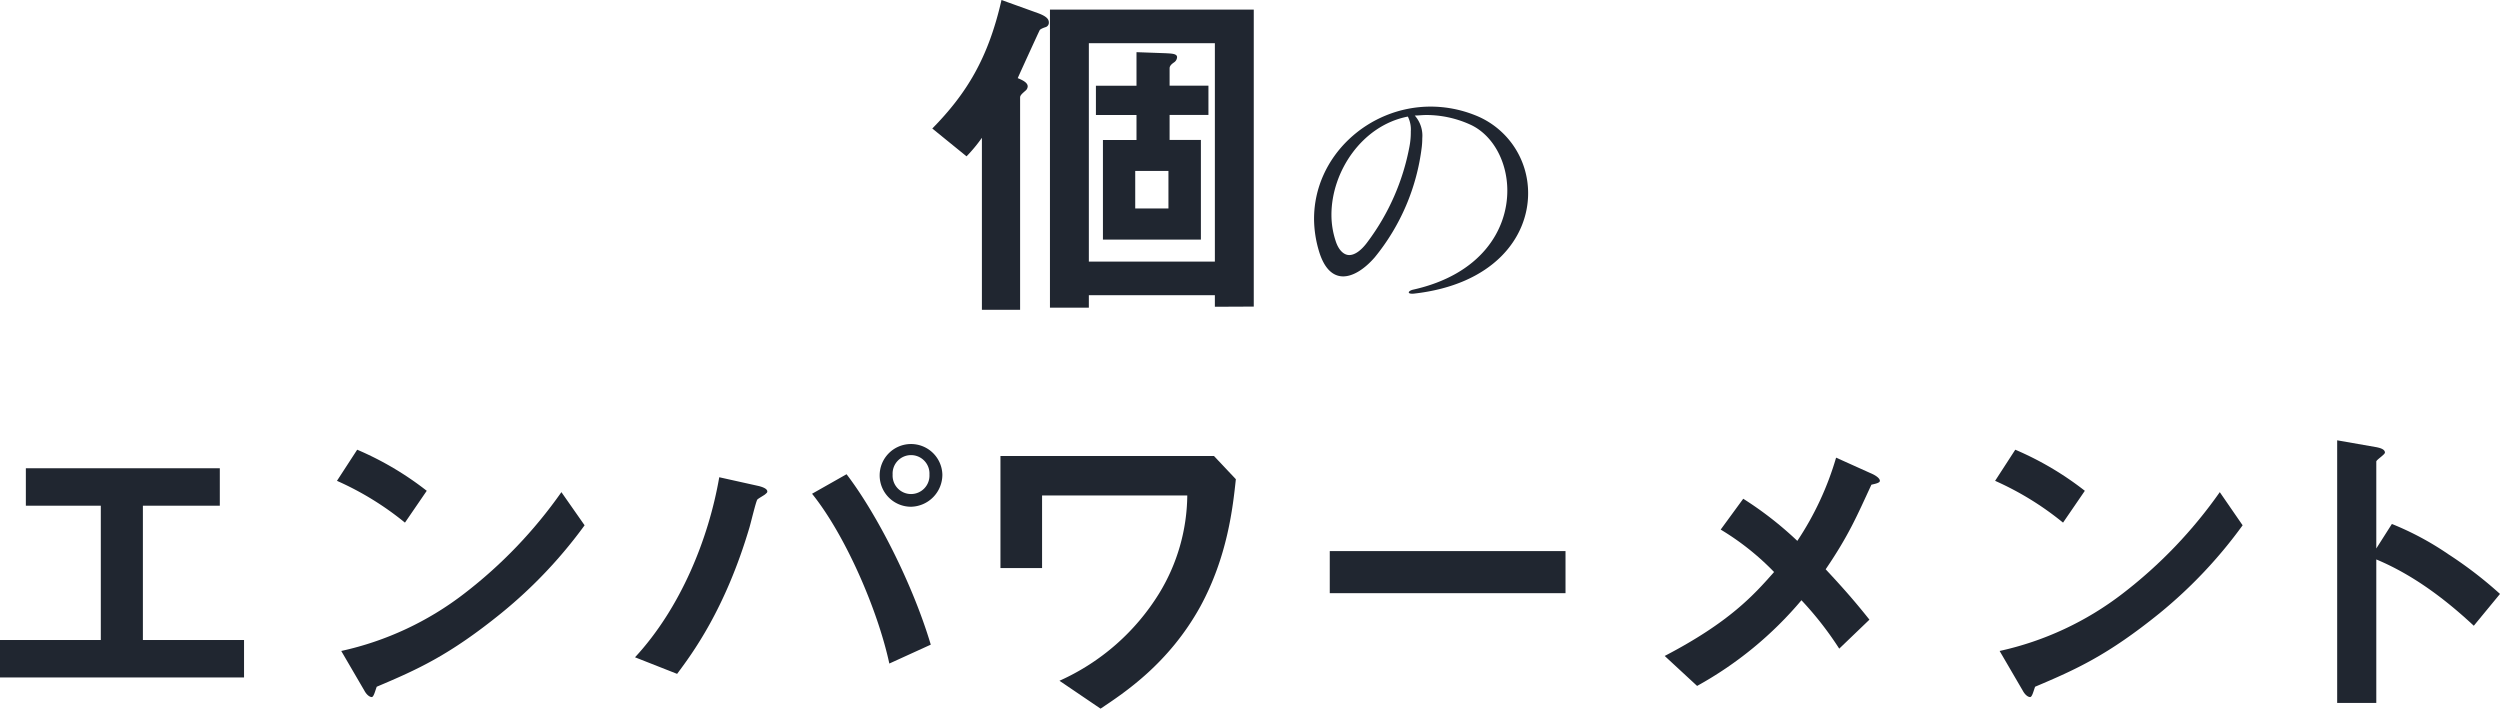
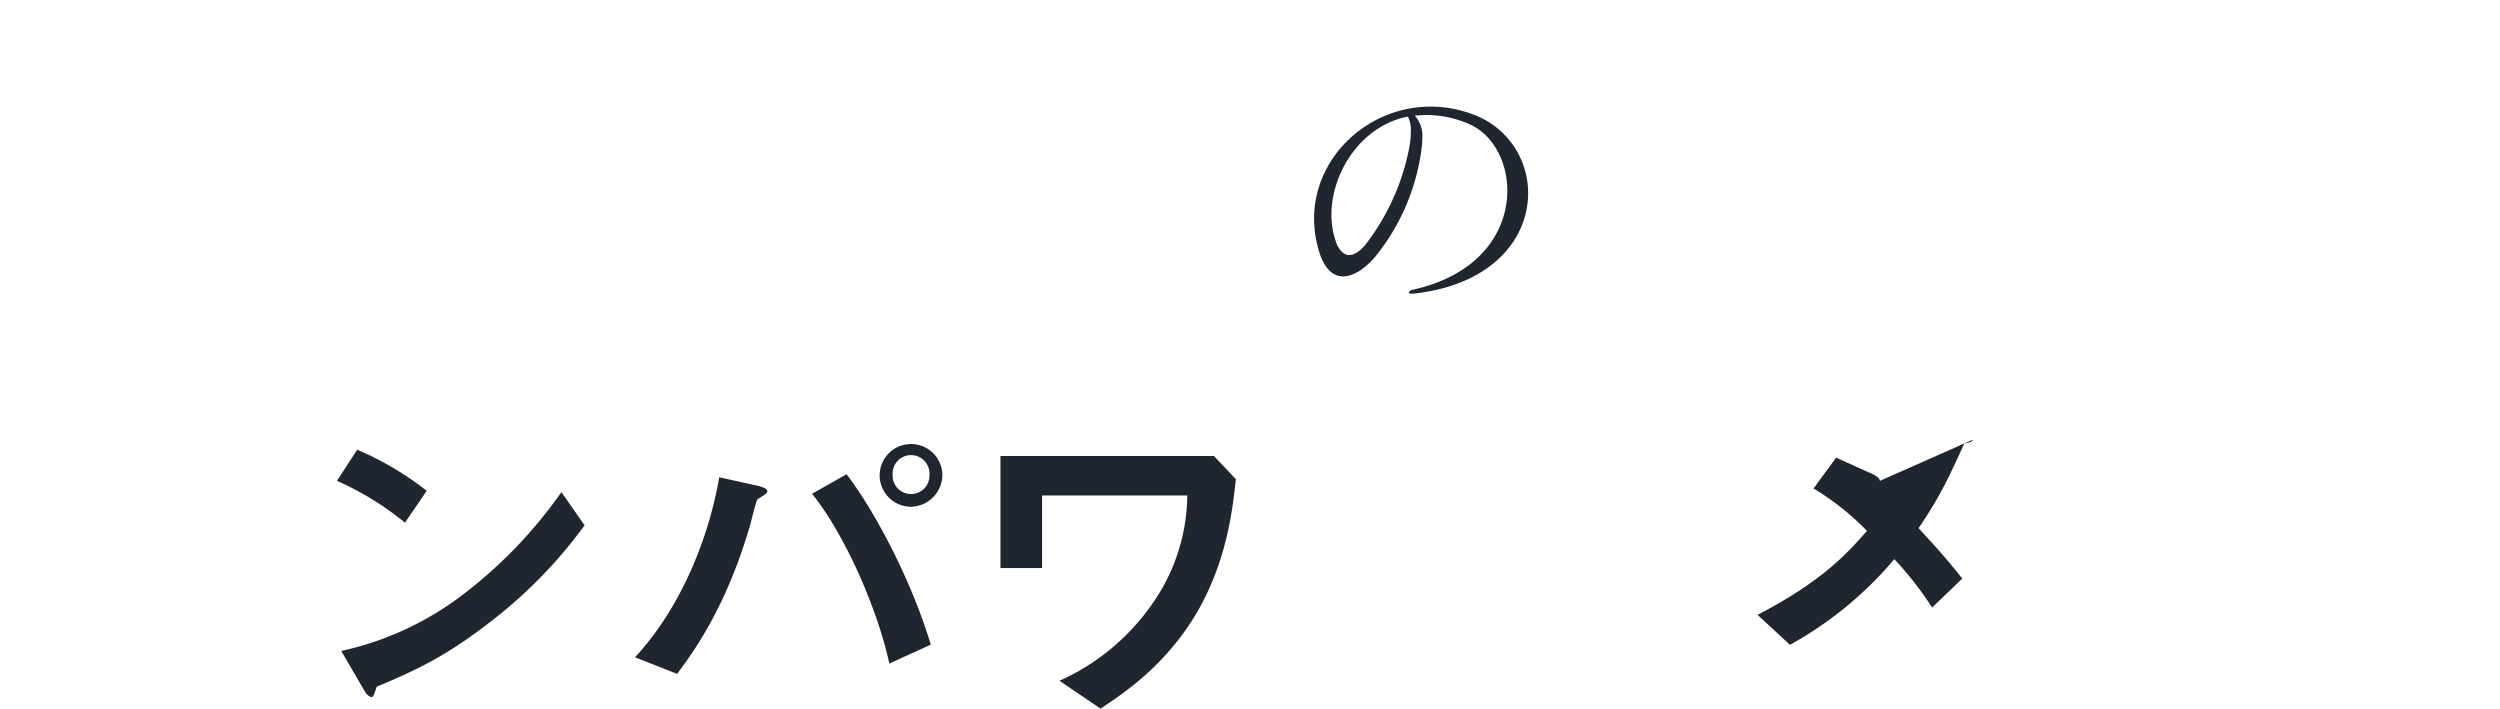
<svg xmlns="http://www.w3.org/2000/svg" viewBox="0 0 431.28 122.25">
  <g fill="#202630" transform="translate(-744.23 -478.67)">
-     <path d="m960.52 531.56v-51.23h-35.16v51.42h6.71v-2.16h21.74v2zm-6.71-7.76h-21.74v-37.68h21.74zm-1.11-25.3v-5.05h-6.7v-3c0-.43.37-.74.74-1a1.15 1.15 0 0 0 .55-.92c0-.62-1-.62-2-.68l-5-.18v5.79h-7v5.05h7v4.31h-5.79v17.18h16.9v-17.19h-5.4v-4.31zm-6.9 16.13h-5.73v-6.47h5.73zm-20.63-32.08c0-.56-.37-1.05-1.84-1.6l-6.33-2.28c-2.27 10-6 16.13-11.94 22.17l5.91 4.8a26.22 26.22 0 0 0 2.65-3.2v29.68h6.59v-36.64c0-.37.37-.68 1-1.23a1 1 0 0 0 .31-.68c0-.62-.8-1.05-1.72-1.42.49-1.11 3.75-8.25 3.81-8.31s.25-.25 1-.49a.79.79 0 0 0 .56-.8z" />
    <path d="m987.1 498.78a4.93 4.93 0 0 1 .51 2.56 13 13 0 0 1 -.23 2.61 39.56 39.56 0 0 1 -7.22 16.44c-1.12 1.54-2.24 2.28-3.17 2.28s-1.86-.84-2.37-2.51a14.34 14.34 0 0 1 -.7-4.43c0-7.45 5.26-15.41 13.18-16.95zm1 30.55c13.74-1.53 19.75-9.64 19.75-17.32a14.41 14.41 0 0 0 -9.27-13.51 20.77 20.77 0 0 0 -7.54-1.44c-10.76 0-20.12 8.57-20.12 19.37a19.73 19.73 0 0 0 .84 5.54c.93 3.12 2.46 4.38 4.19 4.38s3.72-1.3 5.45-3.3a37.1 37.1 0 0 0 8.1-19 13.42 13.42 0 0 0 .09-1.53 5.23 5.23 0 0 0 -1.3-3.92c.65 0 1.35-.09 2-.09a18.32 18.32 0 0 1 7.41 1.58c4 1.73 6.56 6.39 6.56 11.46 0 6.89-4.61 14.49-16.25 17.09-.47.1-.75.33-.75.47s.19.23.61.23z" />
-     <path d="m786.33 595.54v-6.46h-17.45v-23.17h13.27v-6.46h-33.46v6.46h12.93v23.17h-17.39v6.46z" />
    <path d="m817.85 563.34a53.57 53.57 0 0 0 -12-7.09l-3.49 5.37a51.6 51.6 0 0 1 11.73 7.21zm27.23 5.95-4-5.72a79.94 79.94 0 0 1 -16.76 17.5 53.5 53.5 0 0 1 -21.22 9.9l4 6.86c.4.74.92 1.09 1.26 1.09s.57-1 .86-1.78c7.09-3 12.53-5.43 21.56-12.75a80.64 80.64 0 0 0 14.3-15.1z" />
    <path d="m906.8 560.54a5.41 5.41 0 1 0 -5.43 5.55 5.53 5.53 0 0 0 5.43-5.55zm-2.23 0a3.18 3.18 0 1 1 -6.35 0 3.18 3.18 0 1 1 6.35 0zm.23 29.34c-3.2-10.7-9.44-22.76-14.53-29.4l-5.95 3.37c5.72 7.1 11.33 20 13.33 29.29zm-28.2-26.43c0-.57-1.2-.85-1.37-.91l-6.92-1.54c-1.83 10.59-6.64 22.54-14.53 31.06l7.26 2.86c2.64-3.54 8.3-11.15 12.47-25.22.23-.74 1.15-4.63 1.38-4.86s1.2-.75 1.37-.92.34-.24.34-.47z" />
    <path d="m957.43 561.34-3.77-4h-36.84v19.33h7.18v-12.53h25.05a32.94 32.94 0 0 1 -4.83 16.86 38.82 38.82 0 0 1 -17.22 15.11l7.09 4.81c4.12-2.75 11.78-7.78 17.21-17.62 4.7-8.63 5.62-17.16 6.13-21.96z" />
-     <path d="m1014.3 581v-7.26h-40.67v7.26z" />
-     <path d="m1068.53 561.62c0-.51-.92-1-1.2-1.14l-6.35-2.86a52.38 52.38 0 0 1 -6.69 14.36 60.64 60.64 0 0 0 -9.33-7.27l-3.89 5.32a45 45 0 0 1 9.21 7.32c-3.49 3.95-7.66 8.64-18.87 14.48l5.59 5.17a63.78 63.78 0 0 0 18-14.78 57.25 57.25 0 0 1 6.52 8.35l5.21-5c-2.86-3.6-5-5.95-7.55-8.69 4-5.89 5.37-9.15 7.89-14.59.6-.15 1.46-.29 1.46-.67z" />
-     <path d="m1103.89 563.34a53.63 53.63 0 0 0 -12-7.09l-3.48 5.37a51.74 51.74 0 0 1 11.72 7.21zm27.22 5.95-3.94-5.72a79.94 79.94 0 0 1 -16.76 17.5 53.62 53.62 0 0 1 -21.22 9.9l4 6.86c.4.74.91 1.09 1.26 1.09s.57-1 .86-1.78c7.09-3 12.52-5.43 21.56-12.75a80.49 80.49 0 0 0 14.24-15.1z" />
-     <path d="m1175.51 581.13a70.07 70.07 0 0 0 -8.93-6.86 50.8 50.8 0 0 0 -9.72-5.21l-2.69 4.23v-15c0-.29 1.49-1.2 1.49-1.54 0-.69-1.2-.86-1.38-.92l-6.86-1.2v45.3h6.75v-24.75c6.86 2.86 12.58 7.49 16.82 11.44z" />
+     <path d="m1068.53 561.62c0-.51-.92-1-1.2-1.14l-6.35-2.86l-3.89 5.32a45 45 0 0 1 9.21 7.32c-3.49 3.95-7.66 8.64-18.87 14.48l5.59 5.17a63.78 63.78 0 0 0 18-14.78 57.25 57.25 0 0 1 6.52 8.35l5.21-5c-2.86-3.6-5-5.95-7.55-8.69 4-5.89 5.37-9.15 7.89-14.59.6-.15 1.46-.29 1.46-.67z" />
  </g>
</svg>